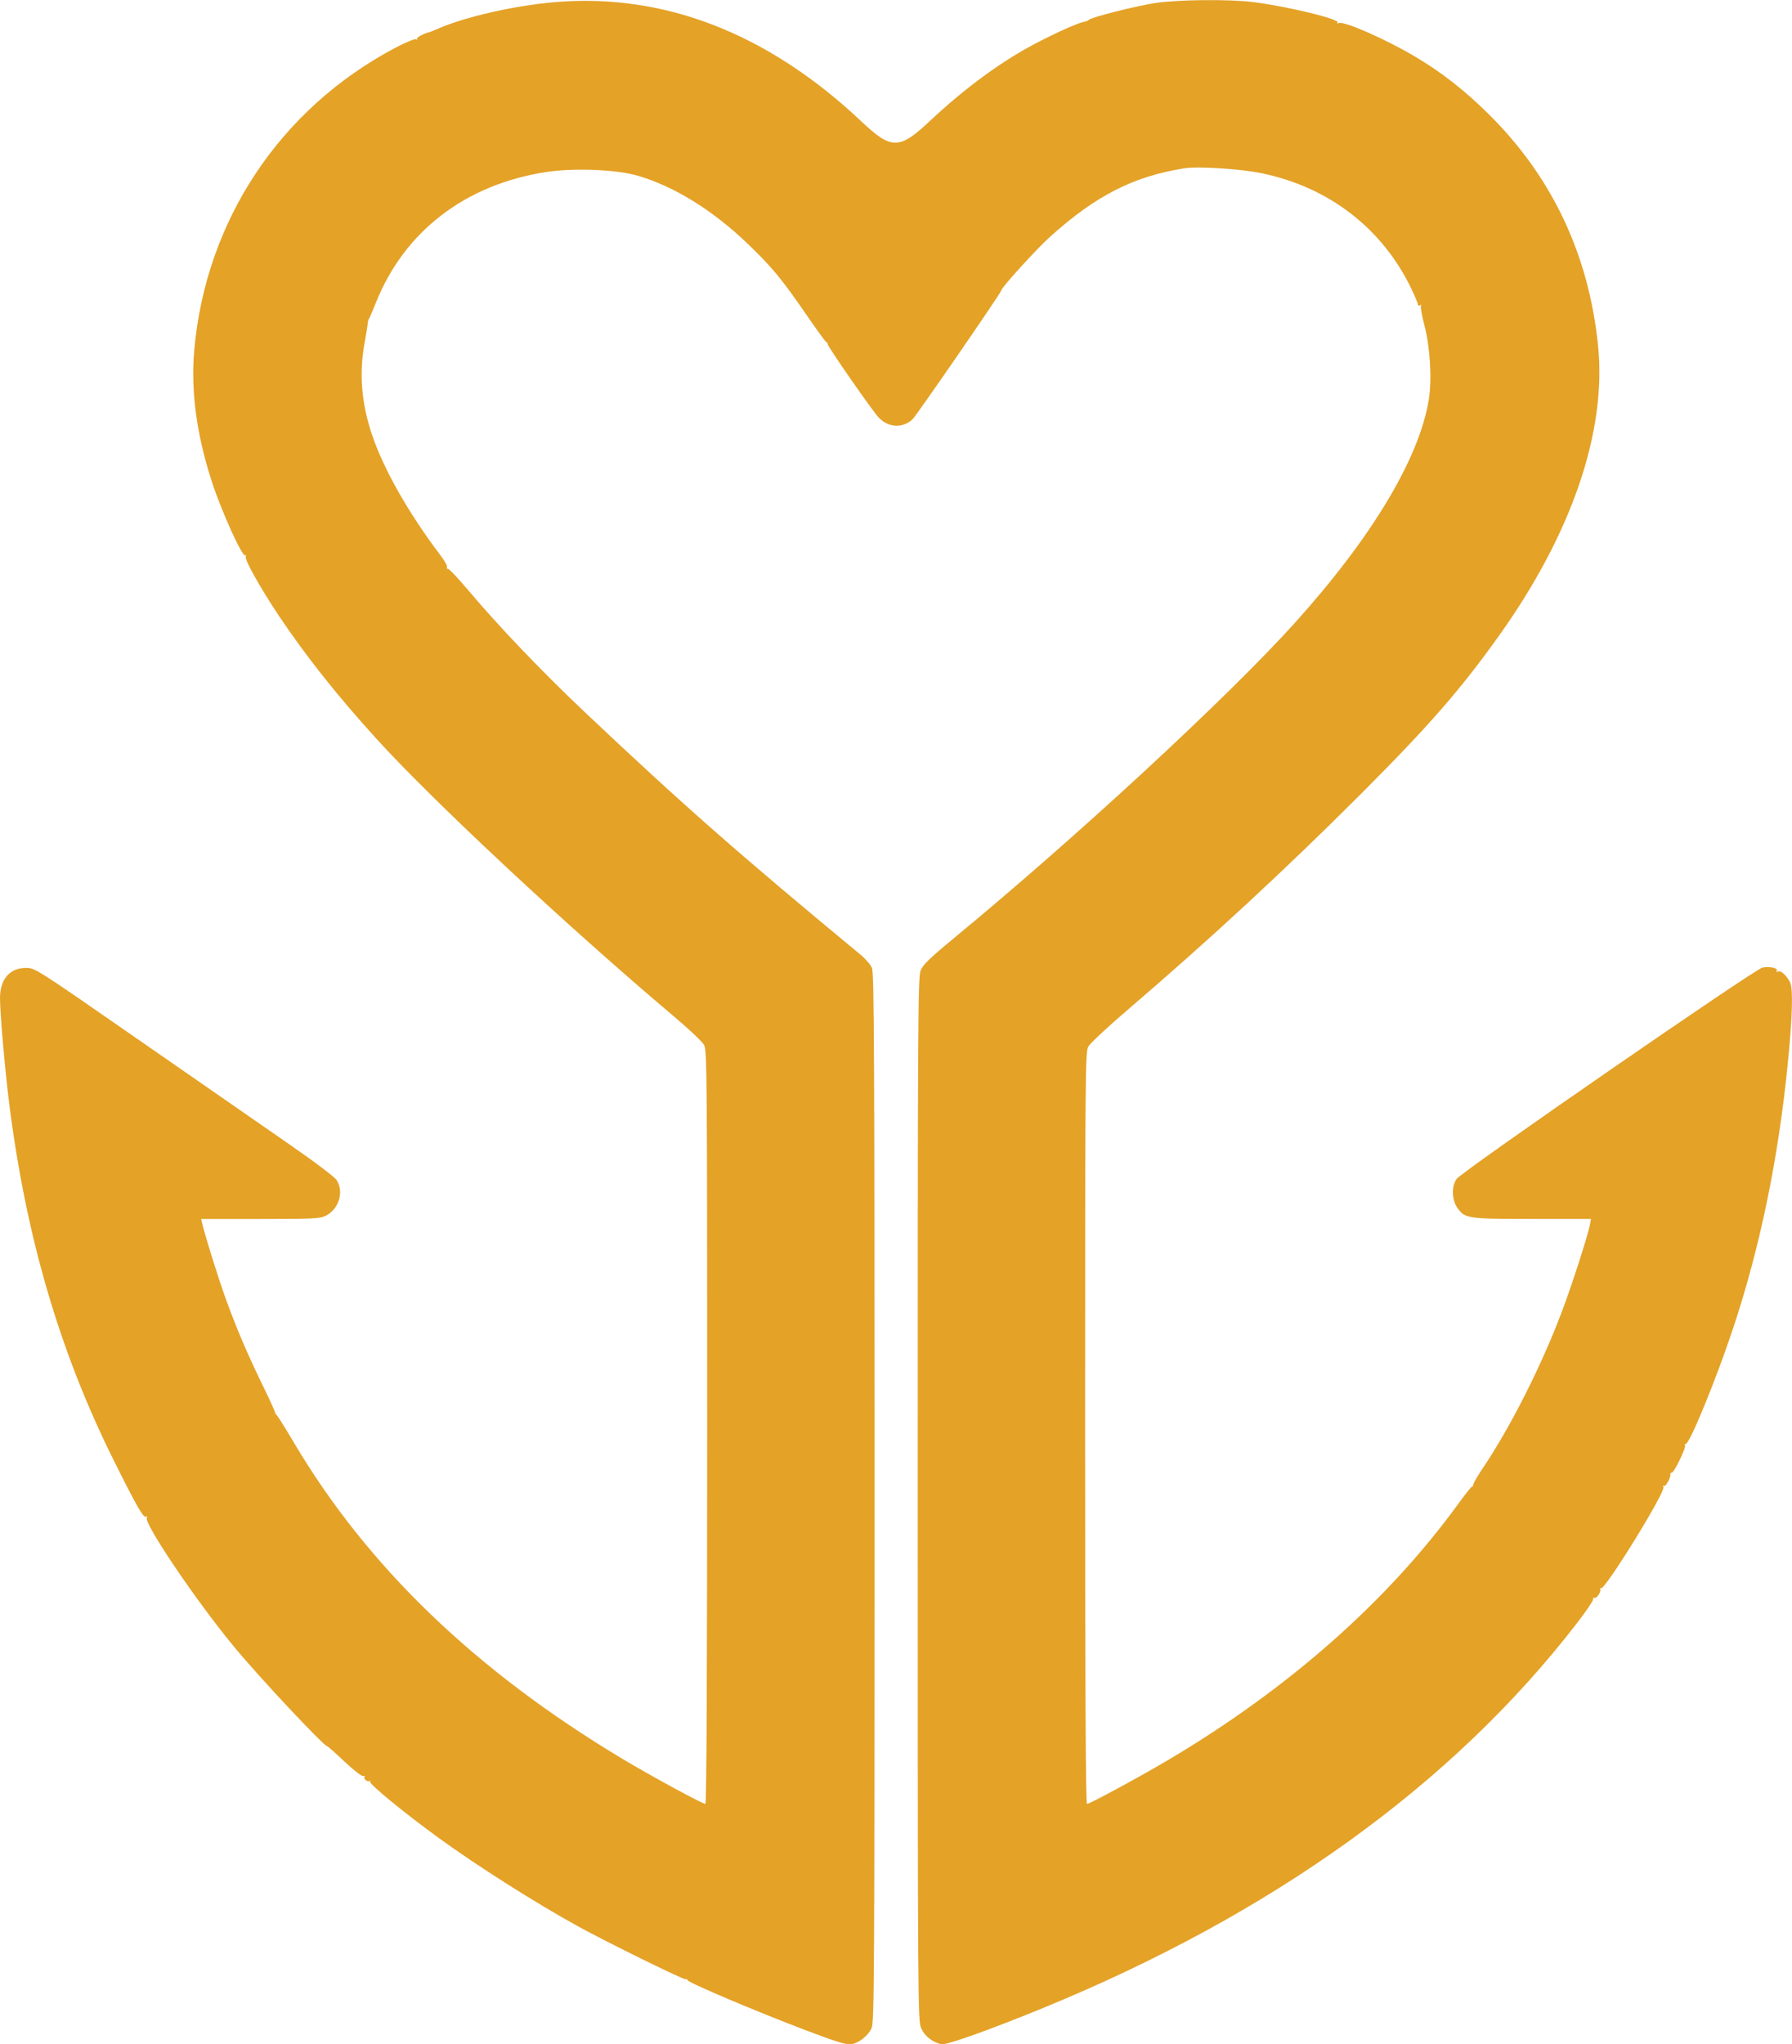
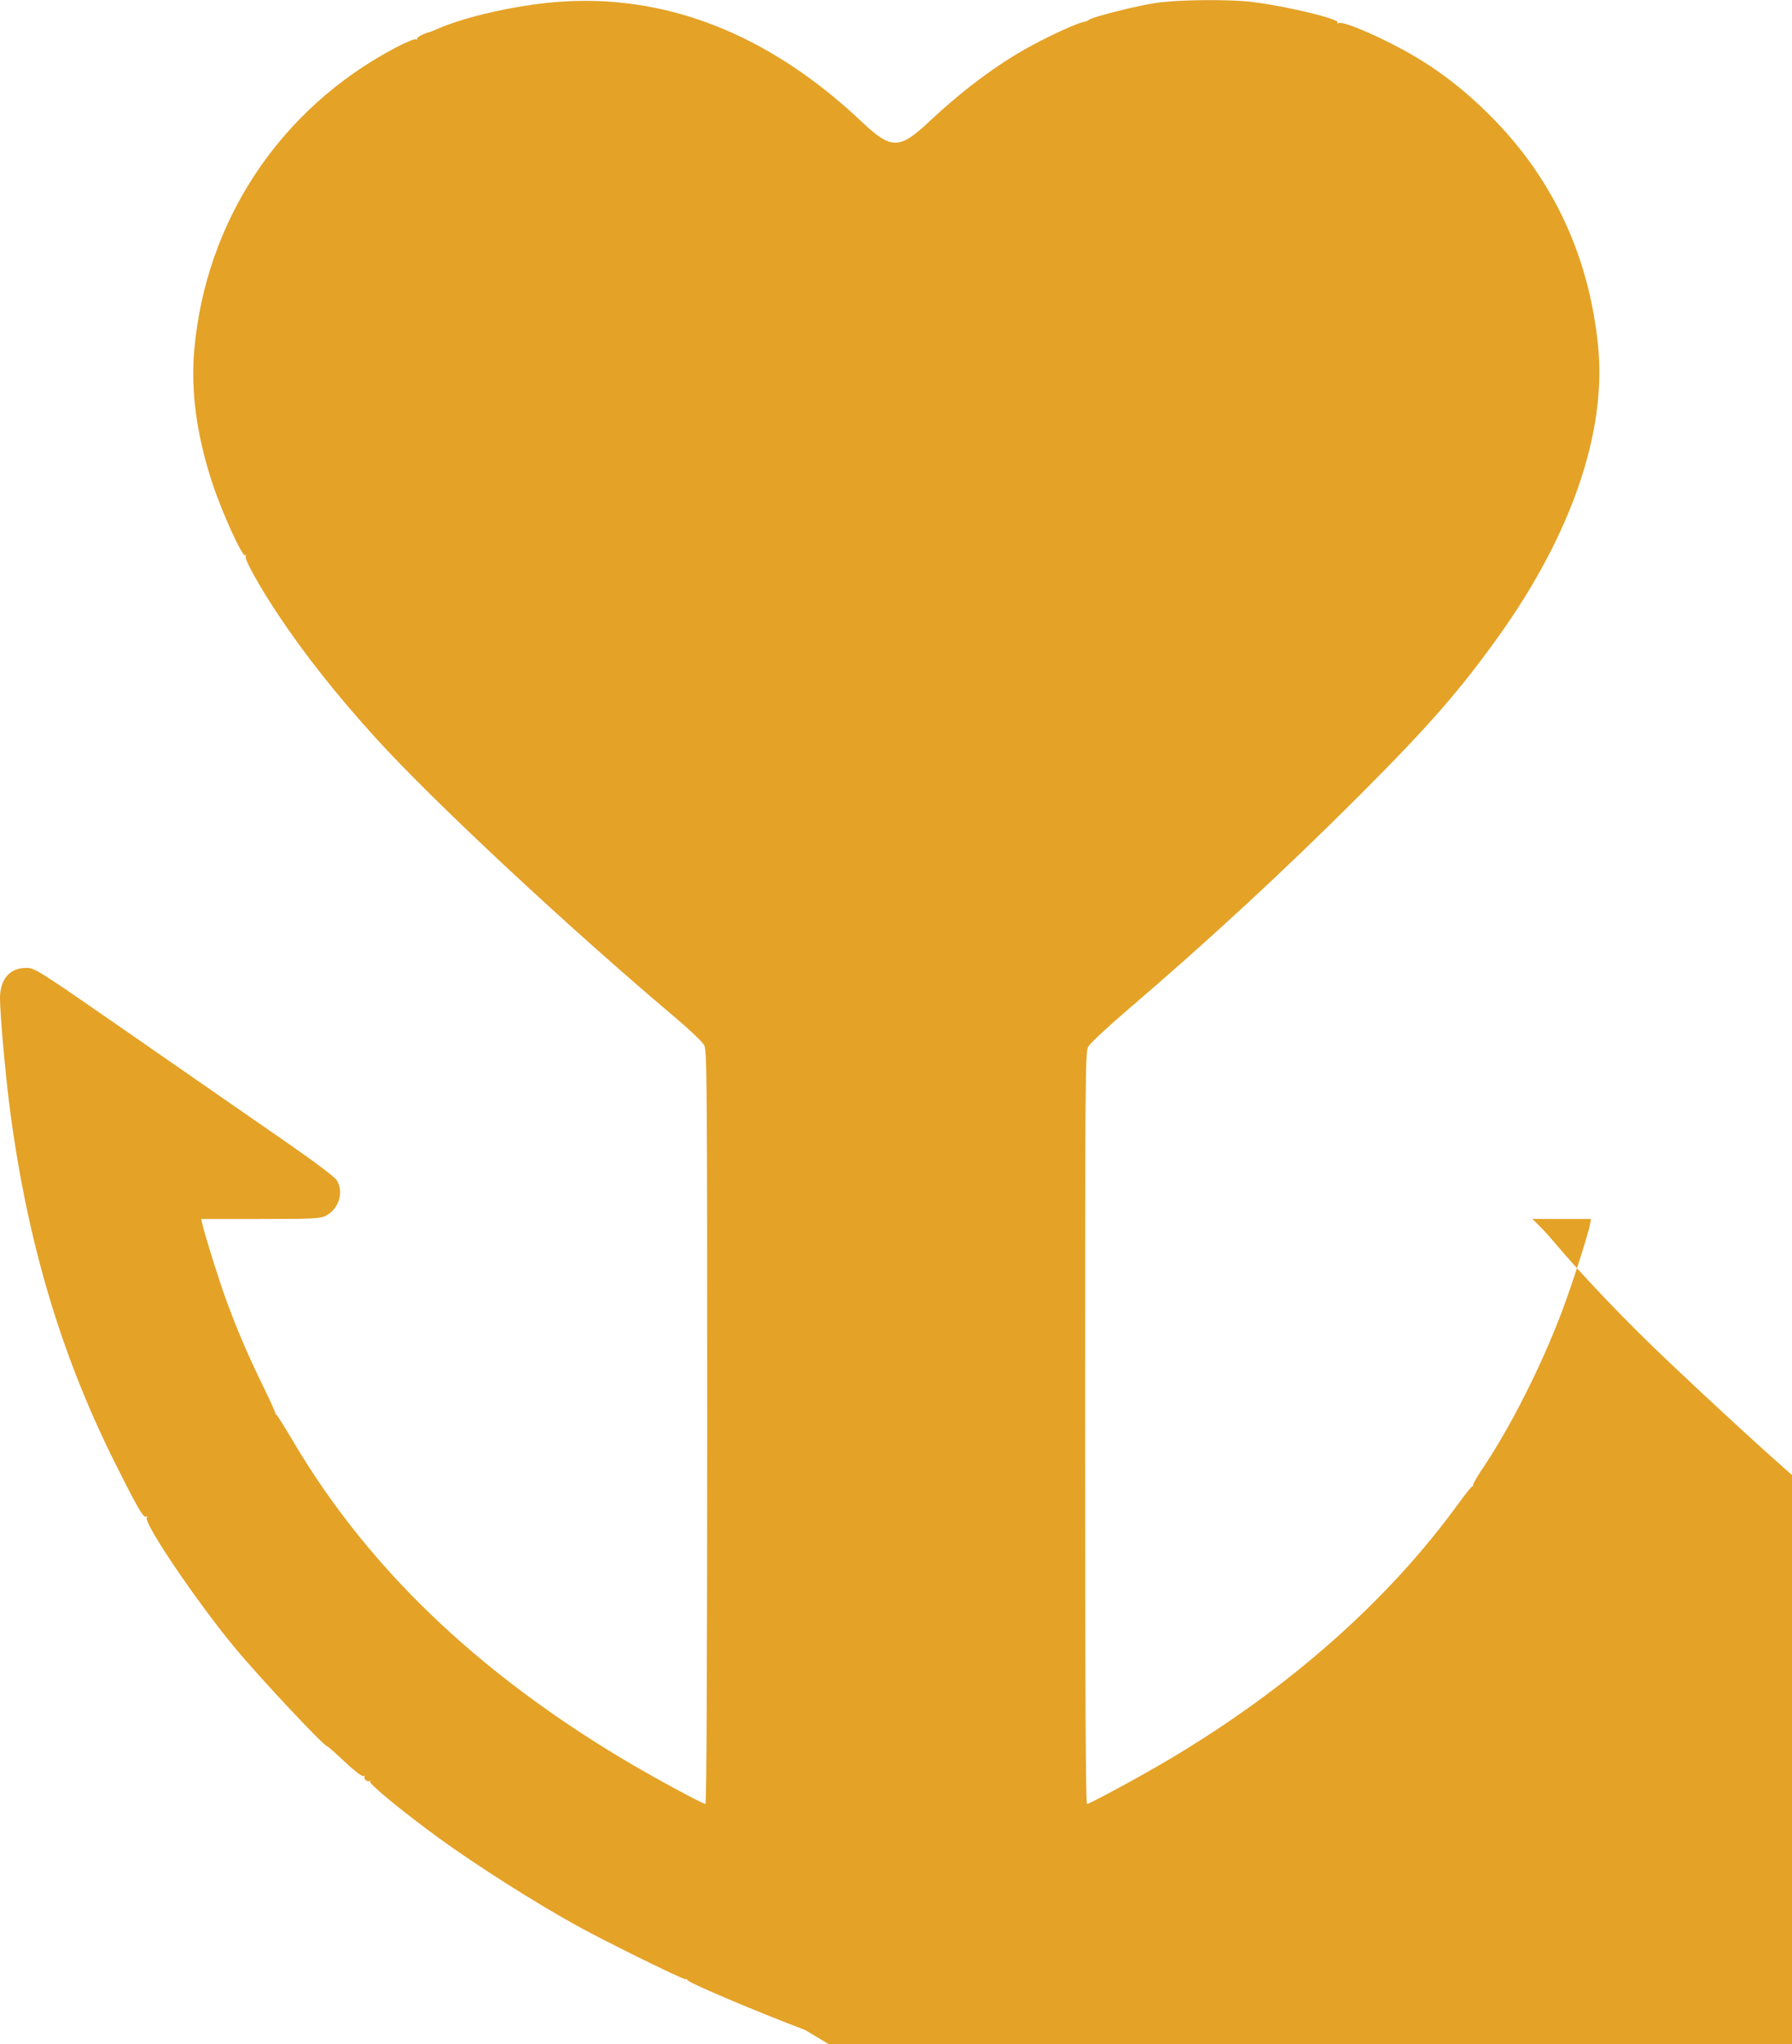
<svg xmlns="http://www.w3.org/2000/svg" width="84.314mm" height="96.164mm" version="1.1" viewBox="0 0 84.314 96.164" xml:space="preserve">
  <g transform="translate(-61.016 -34.334)" stroke-width=".085">
-     <path d="m98.904 129.83c-2.38-0.903-5.546-2.247-5.546-2.354 0-0.045-0.035-0.06-0.078-0.034-0.073 0.045-3.721-1.749-5.087-2.502-1.992-1.099-4.721-2.83-6.523-4.138-1.617-1.174-3.3-2.554-3.241-2.658 0.03-0.053 0.023-0.068-0.015-0.033-0.088 0.079-0.311-0.099-0.249-0.198 0.025-0.041-0.004-0.055-0.064-0.032-0.061 0.023-0.453-0.282-0.872-0.677s-0.784-0.72-0.81-0.72c-0.163-3e-3 -3.22-3.265-4.404-4.7-1.792-2.171-4.249-5.811-4.093-6.063 0.039-0.063 0.027-0.079-0.032-0.043-0.123 0.076-0.411-0.423-1.485-2.572-2.57-5.14-4.164-10.569-4.96-16.891-0.195-1.551-0.429-4.232-0.429-4.924 0-0.894 0.458-1.426 1.228-1.426 0.42 0 0.466 0.03 5.292 3.379 2.678 1.859 5.836 4.049 7.019 4.868 1.304 0.903 2.212 1.589 2.307 1.743 0.344 0.561 0.093 1.363-0.523 1.672-0.263 0.132-0.597 0.148-3.077 0.148l-2.782 1.7e-4 0.055 0.233c0.147 0.617 0.765 2.591 1.111 3.544 0.499 1.375 1.013 2.579 1.732 4.055 0.318 0.652 0.578 1.219 0.577 1.26-2.54e-4 0.041 0.034 0.099 0.075 0.127s0.403 0.604 0.802 1.28c3.459 5.843 8.531 10.731 15.437 14.878 1.344 0.807 3.796 2.14 3.936 2.14 0.055 0 0.084-6.105 0.084-17.718 0-16.715-8e-3 -17.733-0.148-17.987-0.082-0.148-0.701-0.736-1.376-1.305-5.061-4.27-11.37-10.158-14.056-13.115-1.827-2.012-3.322-3.897-4.562-5.752-0.89-1.331-1.645-2.682-1.569-2.806 0.036-0.059 0.027-0.079-0.023-0.048-0.136 0.084-1.1-2.035-1.55-3.404-0.737-2.245-1.02-4.326-0.849-6.254 0.539-6.089 4.035-11.35 9.444-14.213 0.494-0.261 0.929-0.441 0.985-0.407 0.056 0.035 0.077 0.025 0.049-0.021-0.04-0.064 0.35-0.27 0.617-0.326 0.023-5e-3 0.191-0.074 0.373-0.153 1.291-0.563 3.619-1.091 5.514-1.25 5.14-0.432 10.03 1.476 14.421 5.626 1.392 1.315 1.769 1.315 3.174-3e-3 1.747-1.639 3.497-2.911 5.194-3.776 0.992-0.506 1.832-0.874 2.101-0.921 0.093-0.016 0.19-0.057 0.215-0.09 0.086-0.114 2.203-0.652 3.112-0.791 1.079-0.165 3.512-0.189 4.632-0.046 1.638 0.209 4.067 0.799 3.965 0.963-0.032 0.052-0.013 0.063 0.046 0.026 0.206-0.127 2.199 0.745 3.596 1.573 1.258 0.746 2.357 1.607 3.493 2.736 2.97 2.951 4.691 6.608 5.12 10.882 0.404 4.019-1.238 8.825-4.647 13.604-1.83 2.565-3.303 4.254-6.531 7.485-3.499 3.503-7.13 6.862-11.011 10.183-0.908 0.777-1.718 1.535-1.799 1.685-0.14 0.256-0.148 1.273-0.148 17.947 0 12.478 0.027 17.675 0.09 17.675 0.128 0 2.445-1.254 3.804-2.058 5.68-3.362 10.364-7.502 13.698-12.105 0.325-0.448 0.608-0.798 0.629-0.777 0.021 0.021 0.038-0.011 0.038-0.072 0-0.06 0.194-0.398 0.431-0.749 1.317-1.951 2.778-4.839 3.742-7.396 0.492-1.305 1.239-3.627 1.327-4.128l0.041-0.233h-2.76c-3.053 0-3.166-0.017-3.525-0.52-0.265-0.372-0.281-1.029-0.034-1.365 0.269-0.365 14.056-9.888 14.395-9.943 0.364-0.059 0.745 0.032 0.666 0.159-0.037 0.06-0.021 0.072 0.044 0.032 0.127-0.078 0.403 0.16 0.579 0.501 0.152 0.294 0.115 1.622-0.107 3.854-0.446 4.476-1.309 8.644-2.58 12.458-0.8 2.401-2.033 5.407-2.219 5.407-0.043 0-0.058 0.032-0.033 0.072 0.061 0.099-0.515 1.283-0.624 1.283-0.048 0-0.079 0.029-0.068 0.064 0.042 0.132-0.213 0.609-0.297 0.557-0.052-0.032-0.062-0.013-0.026 0.047 0.125 0.202-2.766 4.886-2.947 4.774-0.043-0.027-0.056-0.011-0.027 0.035 0.064 0.104-0.181 0.469-0.276 0.41-0.038-0.024-0.064 9e-3 -0.058 0.072 6e-3 0.064-0.337 0.568-0.764 1.121-5.838 7.569-14.311 13.673-25.133 18.107-2.529 1.036-4.534 1.749-4.771 1.697-0.416-0.091-0.779-0.377-0.946-0.745-0.159-0.35-0.163-0.882-0.164-24.889-2e-3 -22.412 0.01-24.56 0.135-24.873 0.11-0.274 0.417-0.574 1.545-1.504 5.806-4.787 12.898-11.343 16.051-14.837 3.628-4.02 5.871-7.757 6.314-10.52 0.153-0.952 0.065-2.447-0.204-3.483-0.12-0.46-0.194-0.876-0.164-0.923 0.031-0.05 0.012-0.061-0.044-0.026-0.054 0.033-0.098 0.019-0.098-0.032 0-0.051-0.131-0.369-0.292-0.707-1.362-2.87-3.898-4.829-7.092-5.48-0.977-0.199-2.961-0.325-3.587-0.228-2.397 0.373-4.173 1.276-6.34 3.224-0.634 0.57-2.29 2.392-2.29 2.519 0 0.096-3.996 5.895-4.179 6.066-0.467 0.434-1.136 0.399-1.593-0.083-0.295-0.311-2.398-3.335-2.398-3.448 0-0.04-0.031-0.086-0.069-0.101-0.038-0.015-0.462-0.6-0.943-1.298-1.154-1.677-1.613-2.232-2.748-3.322-1.646-1.58-3.455-2.701-5.172-3.205-1-0.294-3.013-0.375-4.318-0.174-3.798 0.585-6.669 2.789-8.01 6.151-0.158 0.396-0.306 0.739-0.33 0.762-0.023 0.023-0.047 0.119-0.053 0.212-0.006 0.093-0.073 0.508-0.148 0.921-0.261 1.426-0.151 2.811 0.341 4.284 0.544 1.633 1.718 3.704 3.227 5.696 0.203 0.268 0.345 0.526 0.315 0.574-0.029 0.048-0.013 0.076 0.036 0.064s0.474 0.434 0.945 0.993c1.435 1.704 3.482 3.846 5.491 5.744 4.633 4.376 7.215 6.647 12.992 11.426 0.227 0.187 0.465 0.467 0.529 0.621 0.099 0.236 0.117 4.139 0.117 24.929 0 22.675-0.011 24.673-0.139 24.942-0.175 0.369-0.608 0.703-0.975 0.753-0.212 0.029-0.751-0.139-2.146-0.669z" fill="#e4a227" />
+     <path d="m98.904 129.83c-2.38-0.903-5.546-2.247-5.546-2.354 0-0.045-0.035-0.06-0.078-0.034-0.073 0.045-3.721-1.749-5.087-2.502-1.992-1.099-4.721-2.83-6.523-4.138-1.617-1.174-3.3-2.554-3.241-2.658 0.03-0.053 0.023-0.068-0.015-0.033-0.088 0.079-0.311-0.099-0.249-0.198 0.025-0.041-0.004-0.055-0.064-0.032-0.061 0.023-0.453-0.282-0.872-0.677s-0.784-0.72-0.81-0.72c-0.163-3e-3 -3.22-3.265-4.404-4.7-1.792-2.171-4.249-5.811-4.093-6.063 0.039-0.063 0.027-0.079-0.032-0.043-0.123 0.076-0.411-0.423-1.485-2.572-2.57-5.14-4.164-10.569-4.96-16.891-0.195-1.551-0.429-4.232-0.429-4.924 0-0.894 0.458-1.426 1.228-1.426 0.42 0 0.466 0.03 5.292 3.379 2.678 1.859 5.836 4.049 7.019 4.868 1.304 0.903 2.212 1.589 2.307 1.743 0.344 0.561 0.093 1.363-0.523 1.672-0.263 0.132-0.597 0.148-3.077 0.148l-2.782 1.7e-4 0.055 0.233c0.147 0.617 0.765 2.591 1.111 3.544 0.499 1.375 1.013 2.579 1.732 4.055 0.318 0.652 0.578 1.219 0.577 1.26-2.54e-4 0.041 0.034 0.099 0.075 0.127s0.403 0.604 0.802 1.28c3.459 5.843 8.531 10.731 15.437 14.878 1.344 0.807 3.796 2.14 3.936 2.14 0.055 0 0.084-6.105 0.084-17.718 0-16.715-8e-3 -17.733-0.148-17.987-0.082-0.148-0.701-0.736-1.376-1.305-5.061-4.27-11.37-10.158-14.056-13.115-1.827-2.012-3.322-3.897-4.562-5.752-0.89-1.331-1.645-2.682-1.569-2.806 0.036-0.059 0.027-0.079-0.023-0.048-0.136 0.084-1.1-2.035-1.55-3.404-0.737-2.245-1.02-4.326-0.849-6.254 0.539-6.089 4.035-11.35 9.444-14.213 0.494-0.261 0.929-0.441 0.985-0.407 0.056 0.035 0.077 0.025 0.049-0.021-0.04-0.064 0.35-0.27 0.617-0.326 0.023-5e-3 0.191-0.074 0.373-0.153 1.291-0.563 3.619-1.091 5.514-1.25 5.14-0.432 10.03 1.476 14.421 5.626 1.392 1.315 1.769 1.315 3.174-3e-3 1.747-1.639 3.497-2.911 5.194-3.776 0.992-0.506 1.832-0.874 2.101-0.921 0.093-0.016 0.19-0.057 0.215-0.09 0.086-0.114 2.203-0.652 3.112-0.791 1.079-0.165 3.512-0.189 4.632-0.046 1.638 0.209 4.067 0.799 3.965 0.963-0.032 0.052-0.013 0.063 0.046 0.026 0.206-0.127 2.199 0.745 3.596 1.573 1.258 0.746 2.357 1.607 3.493 2.736 2.97 2.951 4.691 6.608 5.12 10.882 0.404 4.019-1.238 8.825-4.647 13.604-1.83 2.565-3.303 4.254-6.531 7.485-3.499 3.503-7.13 6.862-11.011 10.183-0.908 0.777-1.718 1.535-1.799 1.685-0.14 0.256-0.148 1.273-0.148 17.947 0 12.478 0.027 17.675 0.09 17.675 0.128 0 2.445-1.254 3.804-2.058 5.68-3.362 10.364-7.502 13.698-12.105 0.325-0.448 0.608-0.798 0.629-0.777 0.021 0.021 0.038-0.011 0.038-0.072 0-0.06 0.194-0.398 0.431-0.749 1.317-1.951 2.778-4.839 3.742-7.396 0.492-1.305 1.239-3.627 1.327-4.128l0.041-0.233h-2.76s0.474 0.434 0.945 0.993c1.435 1.704 3.482 3.846 5.491 5.744 4.633 4.376 7.215 6.647 12.992 11.426 0.227 0.187 0.465 0.467 0.529 0.621 0.099 0.236 0.117 4.139 0.117 24.929 0 22.675-0.011 24.673-0.139 24.942-0.175 0.369-0.608 0.703-0.975 0.753-0.212 0.029-0.751-0.139-2.146-0.669z" fill="#e4a227" />
    <g />
  </g>
</svg>